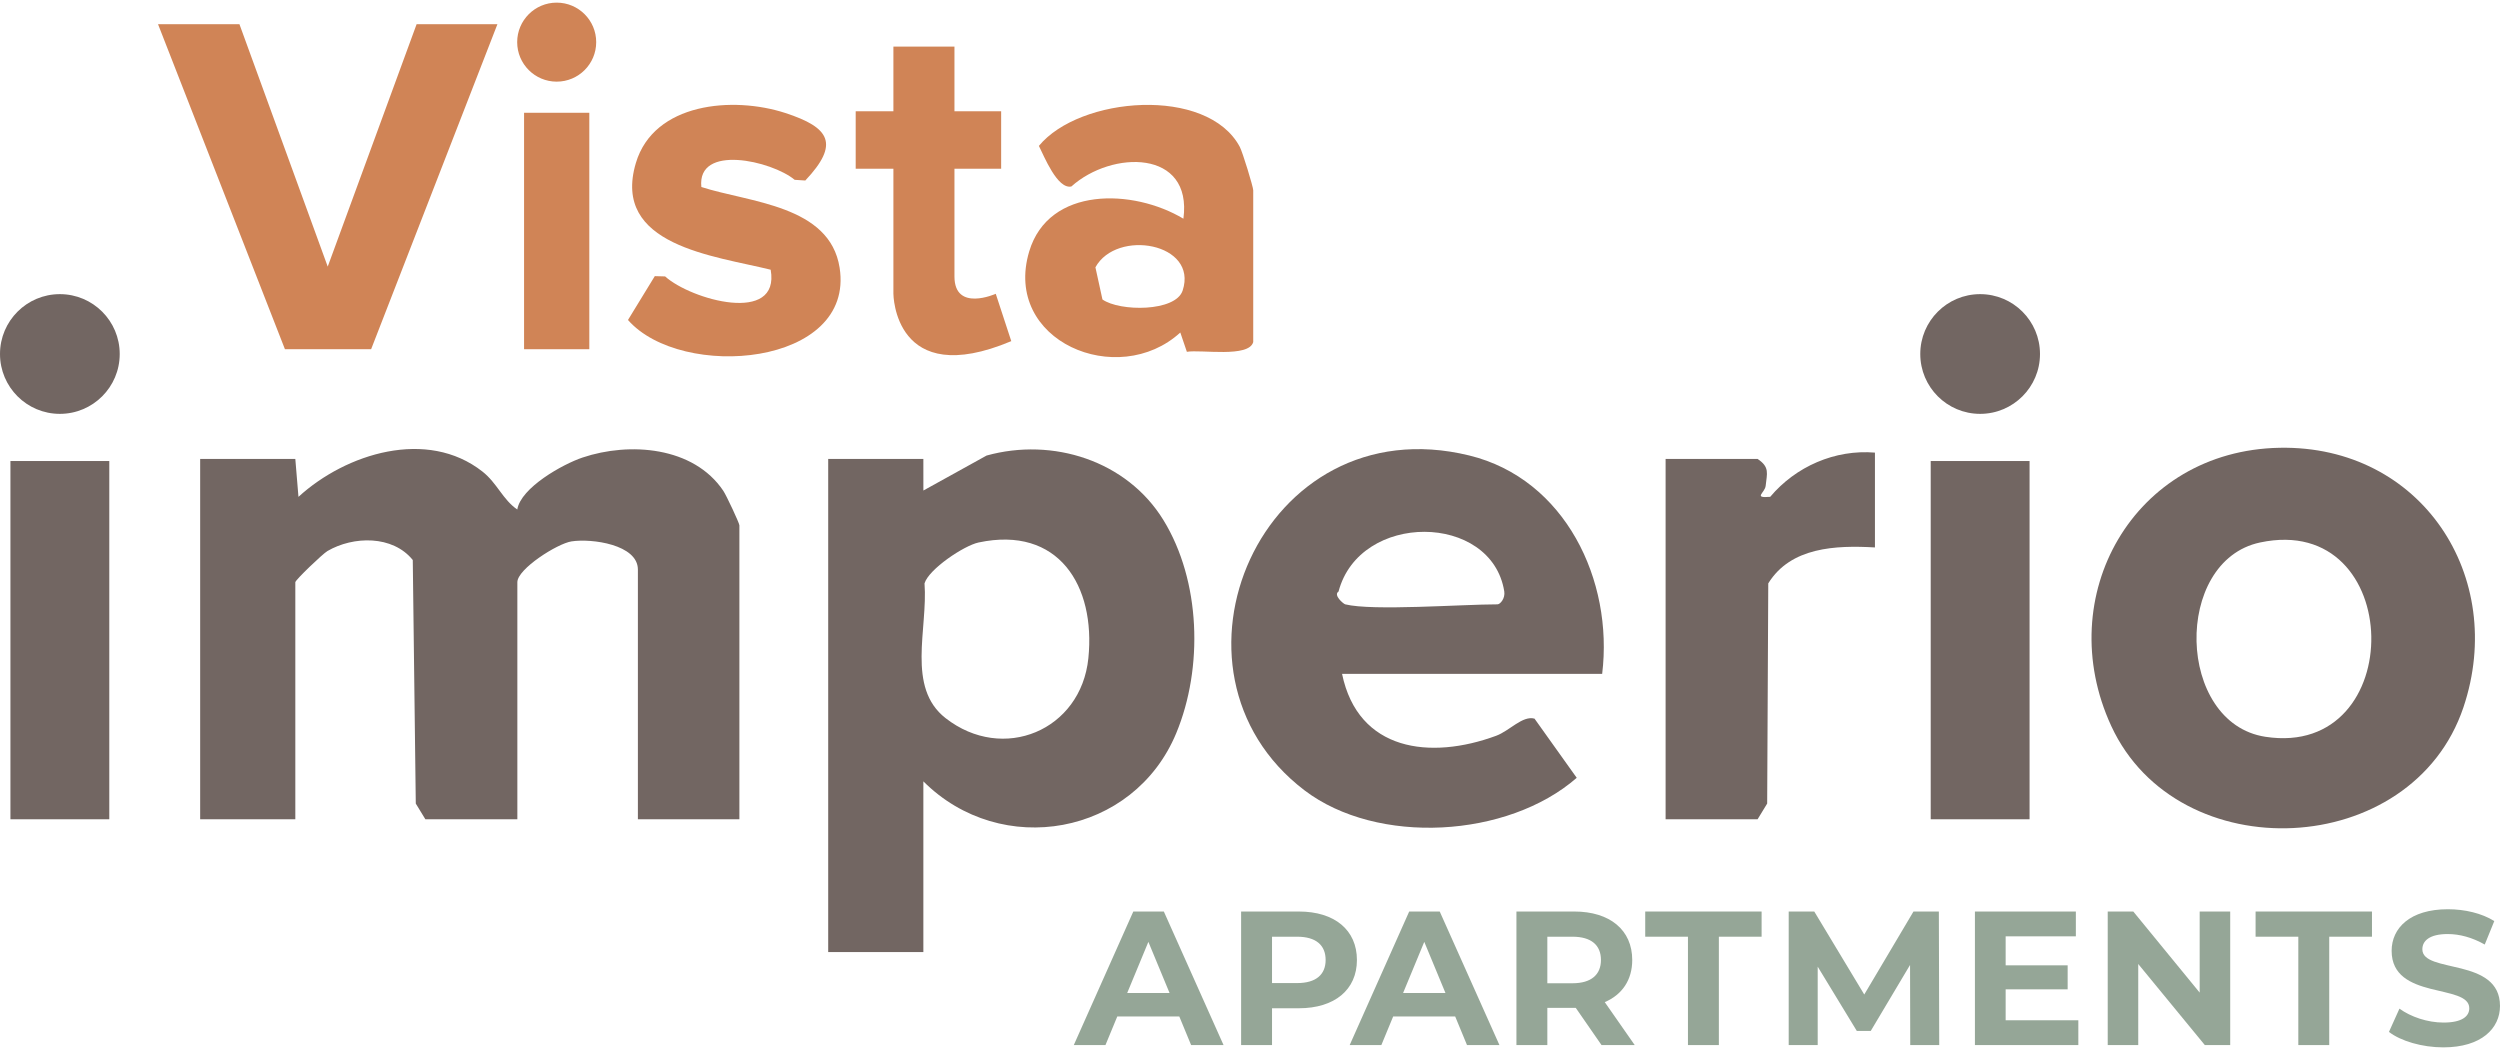
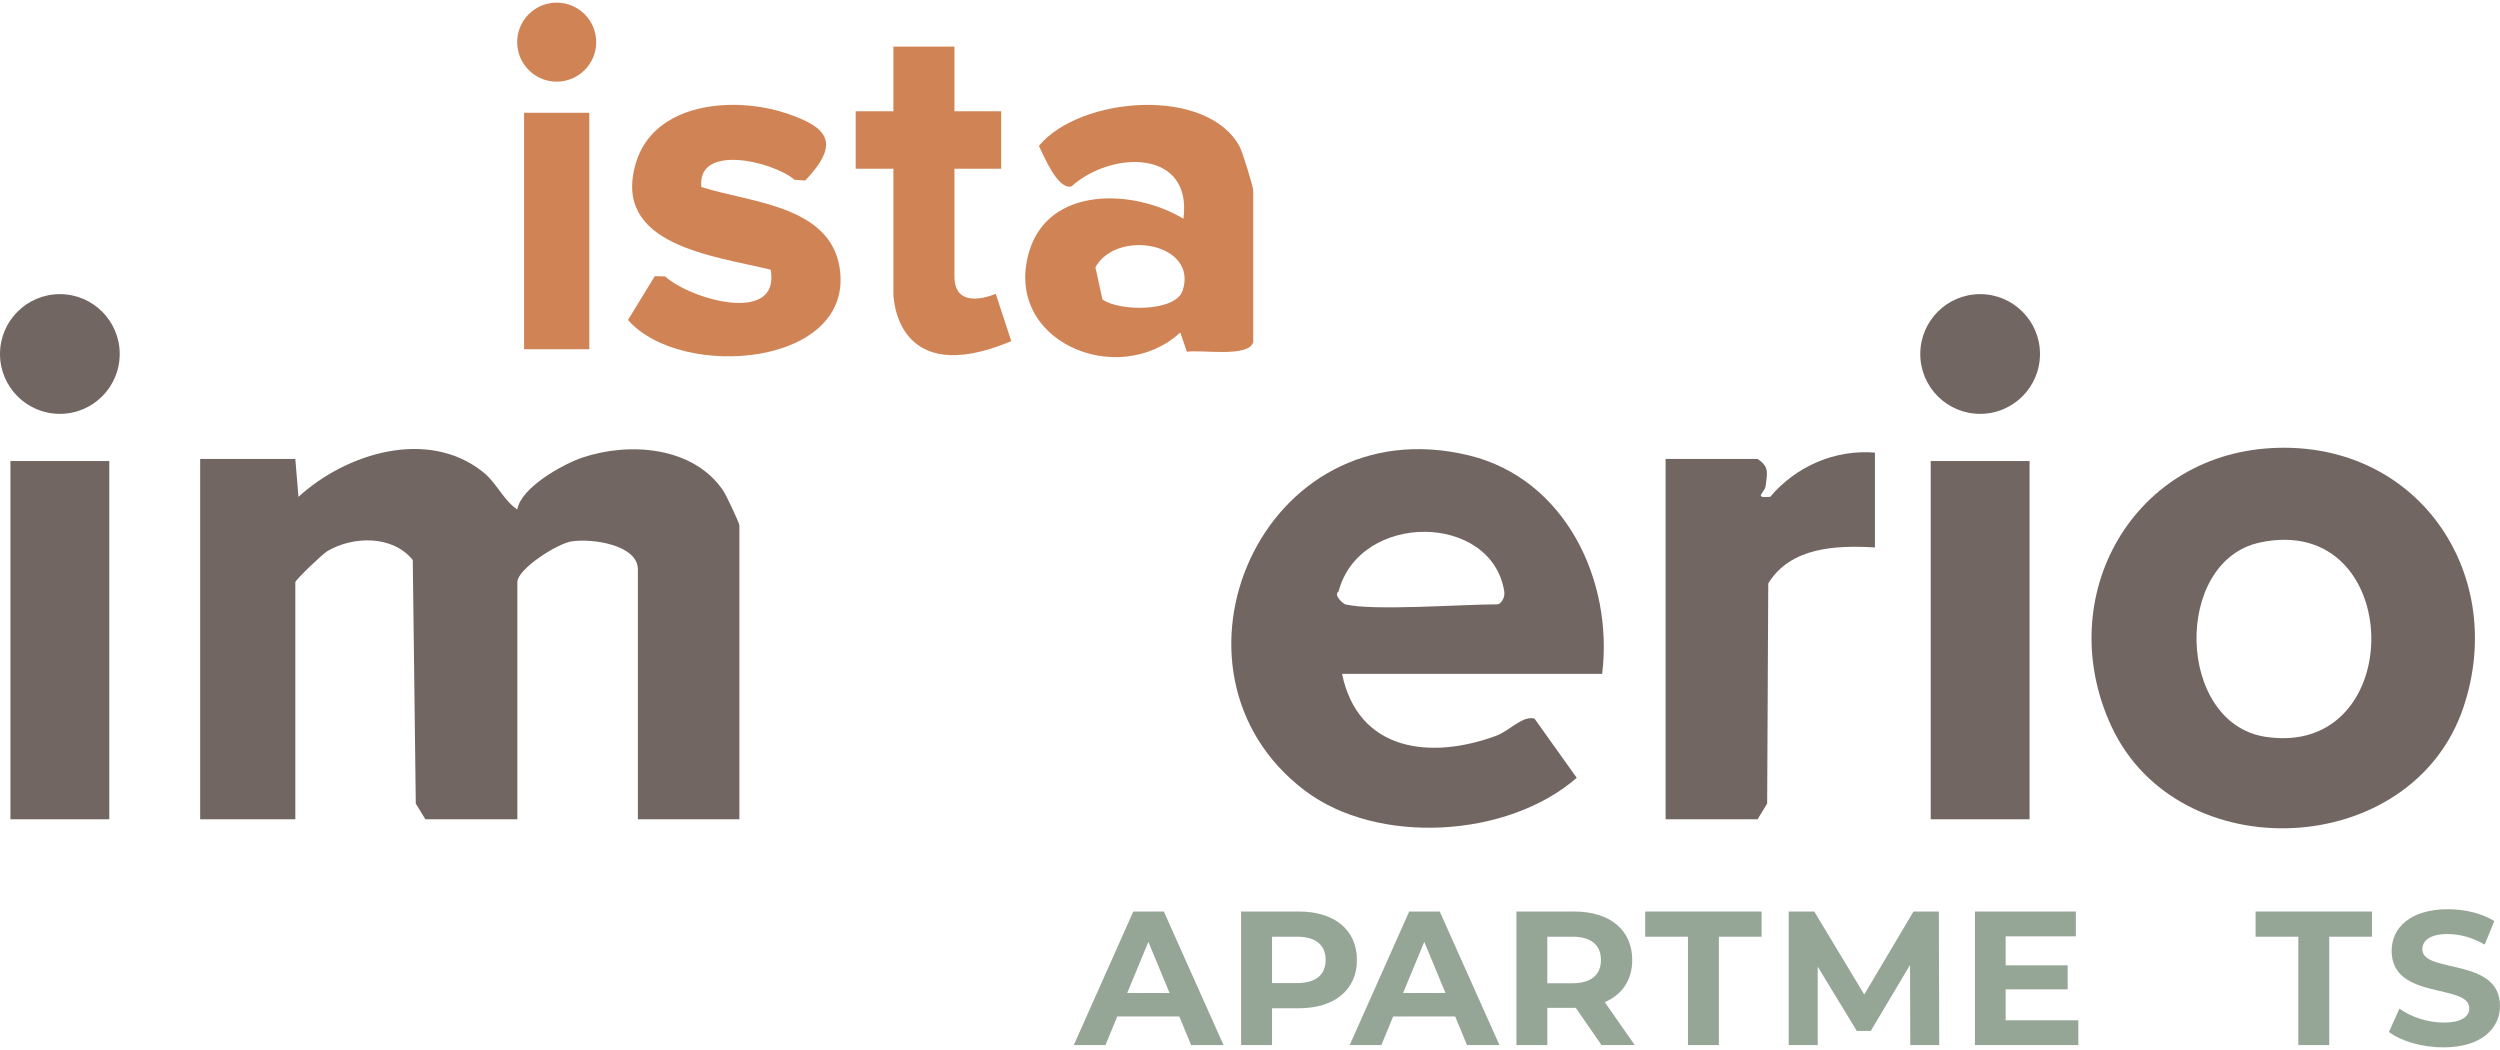
<svg xmlns="http://www.w3.org/2000/svg" id="logos" viewBox="0 0 300 126">
  <defs>
    <style>
      .cls-1 {
        fill: #d08456;
      }

      .cls-2 {
        fill: #95a697;
      }

      .cls-3 {
        fill: #726662;
      }
    </style>
  </defs>
  <path class="cls-3" d="M35.438,55.073l.378,4.549c5.722-5.229,15.456-8.244,22.081-3.033,1.759,1.383,2.437,3.37,4.178,4.553.421-2.622,5.454-5.44,7.831-6.238,5.64-1.895,13.319-1.322,16.889,3.991.372.553,1.932,3.89,1.932,4.144v35.275h-12.18v-29.965c0-3.003-5.545-3.757-7.964-3.383-1.708.264-6.5,3.308-6.5,4.9v28.448h-11.038l-1.151-1.887-.361-29.226c-2.415-2.99-7.129-2.886-10.238-1.078-.567.33-3.856,3.476-3.856,3.744v28.448h-11.419v-43.241h11.419Z" />
-   <path class="cls-3" d="M110.803,93.762v20.482h-11.419v-59.171h11.419l.003,3.79,7.583-4.197c7.932-2.205,16.832.604,21.218,7.738,4.486,7.297,4.793,17.732,1.546,25.567-5.099,12.304-21.022,15.121-30.349,5.79ZM117.433,65.097c-1.762.374-5.978,3.2-6.491,4.907.419,5.475-2.201,12.482,2.526,16.172,6.901,5.387,16.253,1.485,17.136-7.194.886-8.704-3.59-15.92-13.171-13.885Z" />
  <path class="cls-3" d="M273.546,53.733c17.043-.316,27.319,15.485,22.071,31.131-6.153,18.342-34.26,19.577-42.265,2.259-7.189-15.553,2.673-33.065,20.195-33.389ZM271.209,65.097c-10.471,2.225-10.073,21.669.634,23.317,17.259,2.657,16.852-27.032-.634-23.317Z" />
  <path class="cls-3" d="M192.259,80.865h-31.212c1.923,9.291,10.6,10.342,18.493,7.428,1.611-.595,3.165-2.456,4.602-2.056l5.065,7.101c-8.278,7.227-23.937,8.145-32.667,1.502-18.82-14.32-5.152-46.268,19.769-40.183,11.509,2.81,17.322,14.986,15.951,26.208ZM161.427,72.521c3.26.813,14.021,0,18.27,0,.334,0,.948-.721.815-1.55-1.515-9.475-17.36-9.599-19.887.013-.663.43.592,1.485.801,1.537Z" />
  <path class="cls-3" d="M224.993,54.314v11.379c-4.686-.271-10.106-.052-12.801,4.312l-.131,26.421-1.151,1.887h-11.038v-43.241h11.038c1.491.987,1.118,1.755.971,3.22-.087.863-1.565,1.501.544,1.327,3.059-3.638,7.774-5.707,12.568-5.306Z" />
  <path class="cls-1" d="M150.389,41.038c-.504,1.922-6.271.885-7.965,1.179l-.787-2.315c-7.497,6.852-21.348,1.04-18.133-9.727,2.344-7.849,12.497-7.535,18.505-3.93,1.116-8.353-8.6-8.222-13.441-3.869-1.677.379-3.282-3.643-3.9-4.868,4.884-5.941,20.189-7.192,24.102.107.343.64,1.617,4.824,1.617,5.216v18.207ZM132.293,35.936c2.066,1.464,8.782,1.503,9.626-1.072,1.87-5.708-7.919-7.417-10.469-2.787l.844,3.859Z" />
  <path class="cls-1" d="M84.162,22.441c5.764,1.863,15.412,2.175,16.592,9.682,1.862,11.844-18.98,13.591-25.397,6.274l3.219-5.261,1.238.034c3.105,2.806,13.833,5.825,12.668-.805-6.738-1.67-19.137-2.875-16.177-12.808,2.159-7.247,11.656-8.04,17.925-6.001,5.362,1.744,6.56,3.701,2.406,8.105l-1.274-.083c-2.759-2.289-11.749-4.344-11.199.864Z" />
  <path class="cls-1" d="M119.491,35.255s-4.956,2.228-4.956-2.079v-12.927h5.603v-6.896h-5.603v-7.759h-7.327v7.759h-4.525v6.896h4.525v15.007s.061,11.607,14.145,5.681l-1.862-5.681Z" />
  <rect class="cls-1" x="62.888" y="13.533" width="7.83" height="28.373" />
  <circle class="cls-1" cx="66.803" cy="5.057" r="4.741" />
  <rect class="cls-3" x="1.252" y="55.323" width="11.863" height="42.99" />
  <circle class="cls-3" cx="7.183" cy="42.48" r="7.183" />
  <rect class="cls-3" x="231.685" y="55.323" width="11.863" height="42.99" />
  <circle class="cls-3" cx="237.616" cy="42.48" r="7.183" />
-   <polygon class="cls-1" points="18.963 2.902 34.192 41.906 44.535 41.906 59.691 2.902 49.994 2.902 39.327 31.993 28.732 2.902 18.963 2.902" />
  <g>
    <path class="cls-2" d="M141.515,121.975h-7.441l-1.419,3.434h-3.801l7.143-16.027h3.663l7.166,16.027h-3.892l-1.419-3.434ZM140.347,119.159l-2.542-6.136-2.541,6.136h5.083Z" />
    <path class="cls-2" d="M162.831,115.198c0,3.572-2.679,5.793-6.96,5.793h-3.228v4.419h-3.709v-16.027h6.937c4.281,0,6.96,2.221,6.96,5.815ZM159.076,115.198c0-1.763-1.145-2.793-3.411-2.793h-3.022v5.563h3.022c2.267,0,3.411-1.03,3.411-2.77Z" />
    <path class="cls-2" d="M174.622,121.975h-7.441l-1.419,3.434h-3.801l7.143-16.027h3.663l7.166,16.027h-3.892l-1.419-3.434ZM173.455,119.159l-2.542-6.136-2.541,6.136h5.083Z" />
    <path class="cls-2" d="M192.183,125.409l-3.091-4.464h-3.411v4.464h-3.709v-16.027h6.937c4.281,0,6.96,2.221,6.96,5.815,0,2.404-1.213,4.167-3.297,5.06l3.595,5.152h-3.984ZM188.703,112.405h-3.022v5.586h3.022c2.267,0,3.411-1.053,3.411-2.793,0-1.763-1.145-2.793-3.411-2.793Z" />
    <path class="cls-2" d="M202.556,112.405h-5.129v-3.022h13.966v3.022h-5.129v13.004h-3.709v-13.004Z" />
    <path class="cls-2" d="M229.229,125.409l-.023-9.616-4.717,7.922h-1.671l-4.694-7.716v9.41h-3.48v-16.027h3.068l5.999,9.96,5.907-9.96h3.045l.045,16.027h-3.48Z" />
    <path class="cls-2" d="M249.4,122.433v2.976h-12.409v-16.027h12.112v2.976h-8.425v3.481h7.441v2.884h-7.441v3.709h8.723Z" />
-     <path class="cls-2" d="M267.625,109.383v16.027h-3.045l-7.991-9.73v9.73h-3.663v-16.027h3.068l7.967,9.73v-9.73h3.663Z" />
-     <path class="cls-2" d="M275.8,112.405h-5.129v-3.022h13.966v3.022h-5.129v13.004h-3.709v-13.004Z" />
+     <path class="cls-2" d="M275.8,112.405h-5.129v-3.022h13.966v3.022h-5.129v13.004h-3.709v-13.004" />
    <path class="cls-2" d="M286.675,123.829l1.259-2.793c1.351.985,3.366,1.671,5.289,1.671,2.198,0,3.091-.733,3.091-1.717,0-2.999-9.318-.938-9.318-6.891,0-2.725,2.198-4.991,6.754-4.991,2.015,0,4.075.481,5.564,1.42l-1.145,2.816c-1.488-.847-3.022-1.259-4.442-1.259-2.198,0-3.045.824-3.045,1.831,0,2.954,9.318.916,9.318,6.8,0,2.679-2.221,4.968-6.8,4.968-2.542,0-5.106-.756-6.525-1.855Z" />
  </g>
</svg>